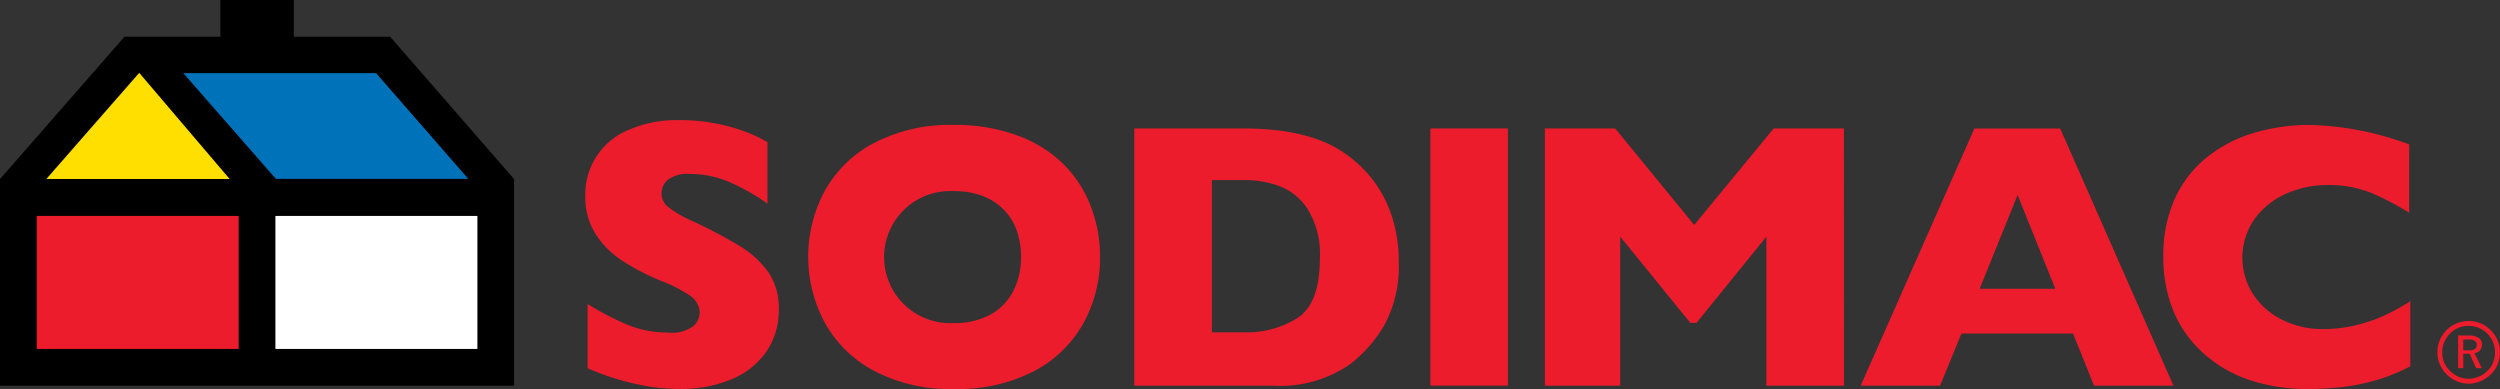
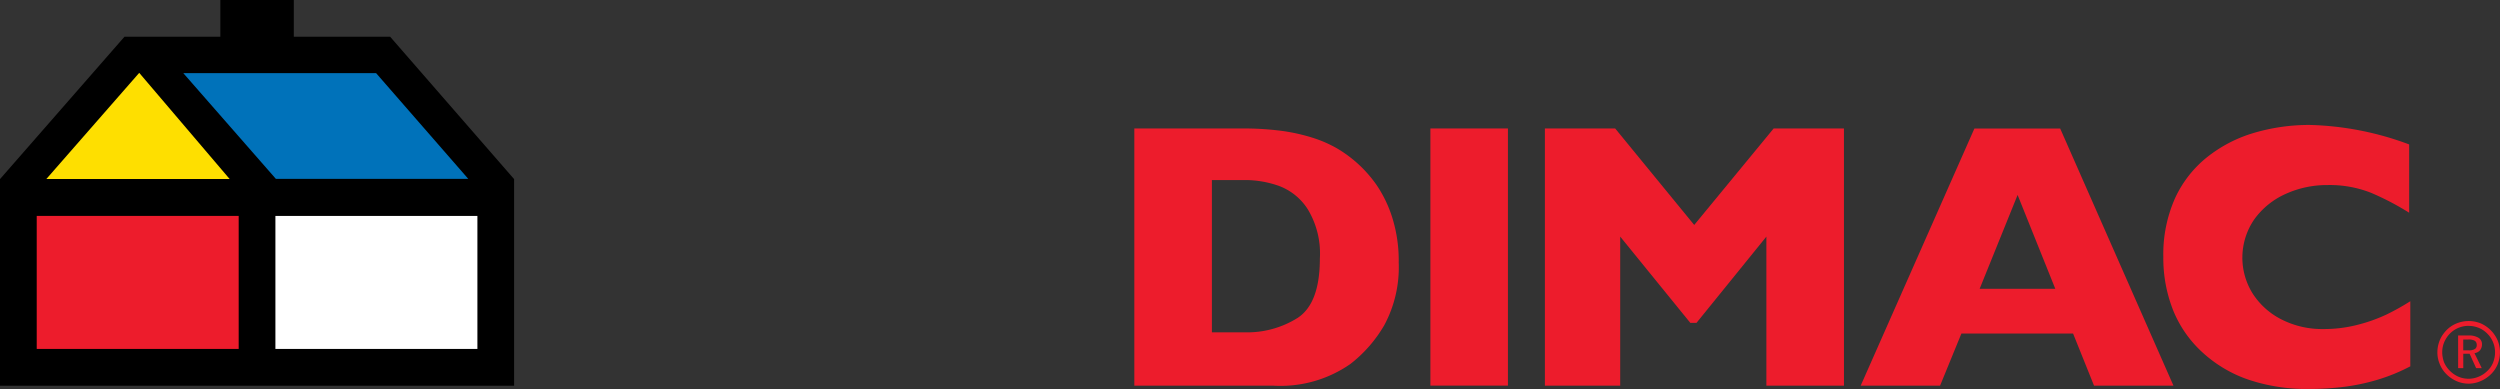
<svg xmlns="http://www.w3.org/2000/svg" width="177.811" height="27.666" viewBox="0 0 177.811 27.666">
  <rect x="0" y="0" width="177.811" height="27.666" fill="#333333" stroke="none" />
  <defs>
    <style>.a{fill:#ed1c2c;}.b{fill:#fff;}.c{fill:#0072ba;}.d{fill:#fedf00;}</style>
  </defs>
  <g transform="translate(-140.546 -651.725)">
    <g transform="translate(182.172 660.27)">
      <g transform="translate(0 0)">
-         <path class="a" d="M1155.8,1960.143a5.152,5.152,0,0,1-.895,3.024,5.659,5.659,0,0,1-2.491,1.953,9.328,9.328,0,0,1-3.668.677q-.578,0-1.417-.073a15.771,15.771,0,0,1-2.231-.411,17.3,17.3,0,0,1-2.894-.994v-4.567a20.108,20.108,0,0,0,2.774,1.453,7.416,7.416,0,0,0,2.921.578,2.549,2.549,0,0,0,1.862-.479,1.4,1.4,0,0,0,.422-.894,1.525,1.525,0,0,0-.726-1.271,10.389,10.389,0,0,0-2.11-1.064,16.687,16.687,0,0,1-2.687-1.406,6.343,6.343,0,0,1-1.888-1.9,4.905,4.905,0,0,1-.731-2.7,4.945,4.945,0,0,1,3-4.662,8.541,8.541,0,0,1,3.709-.728,12.85,12.85,0,0,1,2.882.3,12.49,12.49,0,0,1,2.183.677,8.994,8.994,0,0,1,1.182.59v4.368a15.265,15.265,0,0,0-2.547-1.462,7.068,7.068,0,0,0-3-.647,2.32,2.32,0,0,0-1.518.4,1.259,1.259,0,0,0-.468.994,1.212,1.212,0,0,0,.468.953,8.063,8.063,0,0,0,1.679.983,33.949,33.949,0,0,1,3.44,1.812,6.8,6.8,0,0,1,2.021,1.863,4.479,4.479,0,0,1,.733,2.626" transform="translate(-1142.039 -1946.678)" />
-       </g>
+         </g>
      <g transform="translate(15.857 0.342)">
-         <path class="a" d="M1466.635,1962.612a9.641,9.641,0,0,1-1.181,4.712,8.531,8.531,0,0,1-3.516,3.416,11.779,11.779,0,0,1-5.688,1.268,11.558,11.558,0,0,1-5.741-1.32,8.56,8.56,0,0,1-3.489-3.469,9.894,9.894,0,0,1-.008-9.217,8.505,8.505,0,0,1,3.49-3.458,11.649,11.649,0,0,1,5.748-1.314,12.671,12.671,0,0,1,4.52.753,9.1,9.1,0,0,1,3.266,2.037,8.617,8.617,0,0,1,1.939,3,9.9,9.9,0,0,1,.66,3.6m-5.621,0a5.571,5.571,0,0,0-.305-1.88,4.019,4.019,0,0,0-.915-1.478,4.209,4.209,0,0,0-1.5-.977,5.534,5.534,0,0,0-2.045-.35,4.7,4.7,0,1,0,0,9.384,5.2,5.2,0,0,0,2.587-.6,3.987,3.987,0,0,0,1.62-1.662,5.171,5.171,0,0,0,.556-2.436" transform="translate(-1445.877 -1953.229)" />
-       </g>
+         </g>
      <g transform="translate(39.051 0.593)">
        <path class="a" d="M1909.126,1967.51a8.693,8.693,0,0,1-1.022,4.514,9.6,9.6,0,0,1-2.409,2.759,8.7,8.7,0,0,1-5.5,1.545h-9.871v-18.292h7.6a20.825,20.825,0,0,1,2.937.177,13.24,13.24,0,0,1,2.2.5,8.859,8.859,0,0,1,1.662.728,8.976,8.976,0,0,1,2.869,2.67,8.9,8.9,0,0,1,1.124,2.417,10.256,10.256,0,0,1,.414,2.98m-5.608-.235a6.089,6.089,0,0,0-.853-3.477,4.138,4.138,0,0,0-2.042-1.669,7.21,7.21,0,0,0-2.438-.424h-2.348v10.832h2.348a6.741,6.741,0,0,0,3.748-1.025q1.586-1.033,1.584-4.238" transform="translate(-1890.323 -1958.036)" />
      </g>
    </g>
    <path class="a" d="M2299.371,1976.329h-5.515v-18.29h5.515Z" transform="translate(-2051.574 -1297.177)" />
    <g transform="translate(250.426 660.864)">
      <path class="a" d="M2471.18,1976.347h-5.519v-10.6l-4.973,6.137h-.436l-4.988-6.137v10.6h-5.357v-18.291h5l5.621,6.862,5.649-6.862h5Z" transform="translate(-2449.908 -1958.057)" />
    </g>
    <g transform="translate(272.886 660.865)">
      <path class="a" d="M2902.512,1976.354h-5.649l-1.491-3.708h-7.943l-1.518,3.708h-5.646l8.089-18.291h6.1Zm-8.405-6.89-2.681-6.676-2.7,6.676Z" transform="translate(-2880.265 -1958.063)" />
    </g>
    <g transform="translate(294.414 660.612)">
      <g transform="translate(0 0)">
        <path class="a" d="M3310.35,1970.408a13.119,13.119,0,0,1-2.322.951,14.586,14.586,0,0,1-2.4.508,20.04,20.04,0,0,1-2.5.15,13.019,13.019,0,0,1-4.283-.658,9.264,9.264,0,0,1-3.284-1.948,8.214,8.214,0,0,1-2.087-3.008,10.062,10.062,0,0,1-.691-3.779,9.8,9.8,0,0,1,.818-4.138,8,8,0,0,1,2.289-2.949,9.784,9.784,0,0,1,3.351-1.736,13.851,13.851,0,0,1,3.966-.561,21.594,21.594,0,0,1,7.061,1.386v4.857a19.551,19.551,0,0,0-2.686-1.407,7.991,7.991,0,0,0-3.121-.561,7.094,7.094,0,0,0-2.981.632,5.519,5.519,0,0,0-2.229,1.809,4.807,4.807,0,0,0-.107,5.284,5.238,5.238,0,0,0,2.052,1.837,6.356,6.356,0,0,0,2.963.679,9.52,9.52,0,0,0,2.521-.322,11.315,11.315,0,0,0,2-.722,17.269,17.269,0,0,0,1.67-.935Z" transform="translate(-3292.786 -1953.24)" />
      </g>
      <g transform="translate(20.963 14.974)">
        <path class="a" d="M3694.478,2240.156h.719a1.306,1.306,0,0,1,.726.16.525.525,0,0,1,.253.477.649.649,0,0,1-.145.42.622.622,0,0,1-.388.2l.517,1.065h-.4l-.465-1.024h-.449v1.024h-.365Zm.365.287v.77h.37a.833.833,0,0,0,.453-.091.307.307,0,0,0,.137-.281.348.348,0,0,0-.139-.31.9.9,0,0,0-.466-.089Z" transform="translate(-3694.478 -2240.156)" />
      </g>
      <g transform="translate(19.49 13.95)">
        <path class="a" d="M3668.46,2225a2.132,2.132,0,0,1-.846-.175,2.361,2.361,0,0,1-.724-.49,2.17,2.17,0,0,1-.479-.719,2.136,2.136,0,0,1-.17-.85,2.224,2.224,0,0,1,.12-.721,2.152,2.152,0,0,1,.357-.652,2.119,2.119,0,0,1,.771-.626,2.28,2.28,0,0,1,1.837-.053,2.334,2.334,0,0,1,1.2,1.209,2.253,2.253,0,0,1,.166.843,2.362,2.362,0,0,1-.169.867,2.141,2.141,0,0,1-.49.713,2.352,2.352,0,0,1-.729.479,2.134,2.134,0,0,1-.846.175m0-4.11a1.865,1.865,0,0,0-.82.186,1.845,1.845,0,0,0-.654.533,2.006,2.006,0,0,0-.3.551,1.911,1.911,0,0,0-.1.608,2.13,2.13,0,0,0,.135.723,1.9,1.9,0,0,0,.411.595,1.96,1.96,0,0,0,.614.422,1.836,1.836,0,0,0,1.423,0,1.9,1.9,0,0,0,.62-.407,1.625,1.625,0,0,0,.414-.6,1.986,1.986,0,0,0,.141-.733,1.821,1.821,0,0,0-.141-.71,1.8,1.8,0,0,0-.4-.605,1.761,1.761,0,0,0-.609-.416,1.879,1.879,0,0,0-.734-.145" transform="translate(-3666.241 -2220.55)" />
      </g>
    </g>
    <g transform="translate(140.546 651.725)">
      <path d="M372.186,1785.551h-6.854v-2.615h-5.224v2.615h-6.822l-8.851,10.124v14.694H381v-14.694Z" transform="translate(-344.435 -1782.936)" />
    </g>
    <path class="a" d="M408.851,2086.65H394.487v-9.461h14.364Z" transform="translate(-251.329 -1410.108)" />
    <path class="b" d="M734.135,2086.65H719.768v-9.461h14.367Z" transform="translate(-559.634 -1410.108)" />
    <g transform="translate(153.584 656.927)">
      <path class="c" d="M614.517,1890.155l-6.556-7.521H594.248l6.585,7.521Z" transform="translate(-594.248 -1882.633)" />
    </g>
    <g transform="translate(143.843 656.906)">
      <path class="d" d="M420.636,1889.776l-6.431-7.55-6.605,7.55Z" transform="translate(-407.6 -1882.226)" />
    </g>
  </g>
</svg>